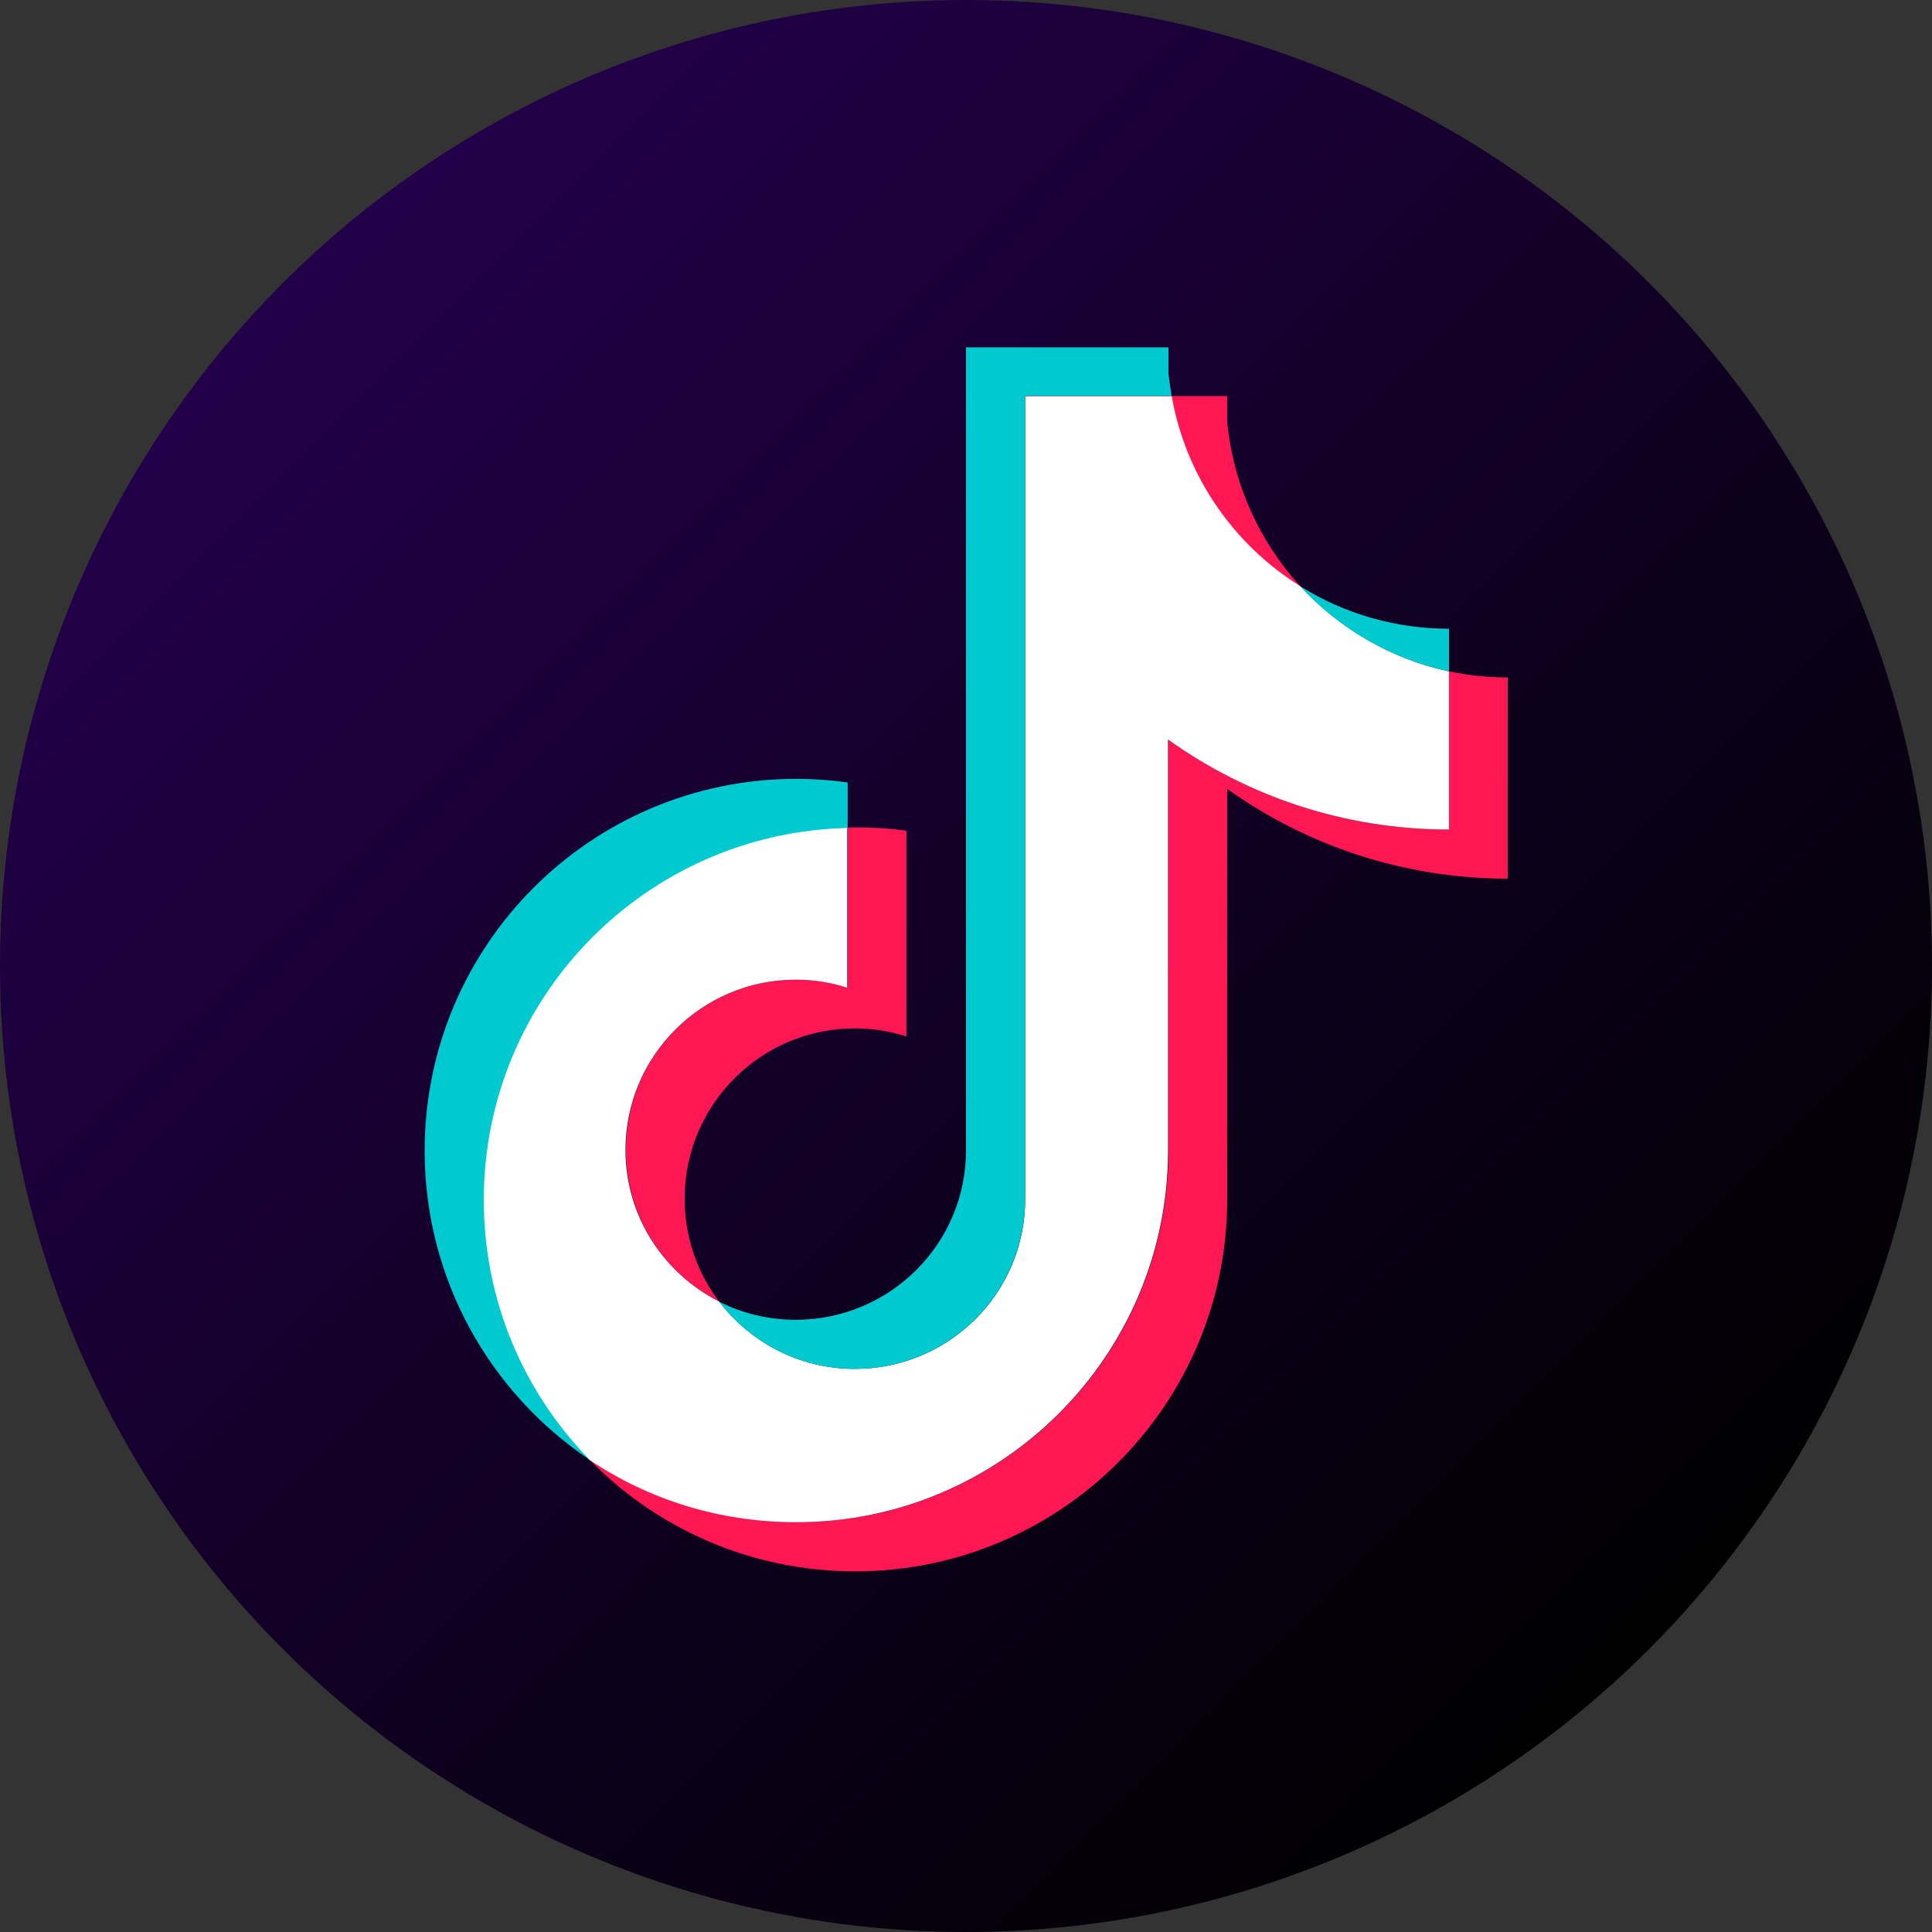
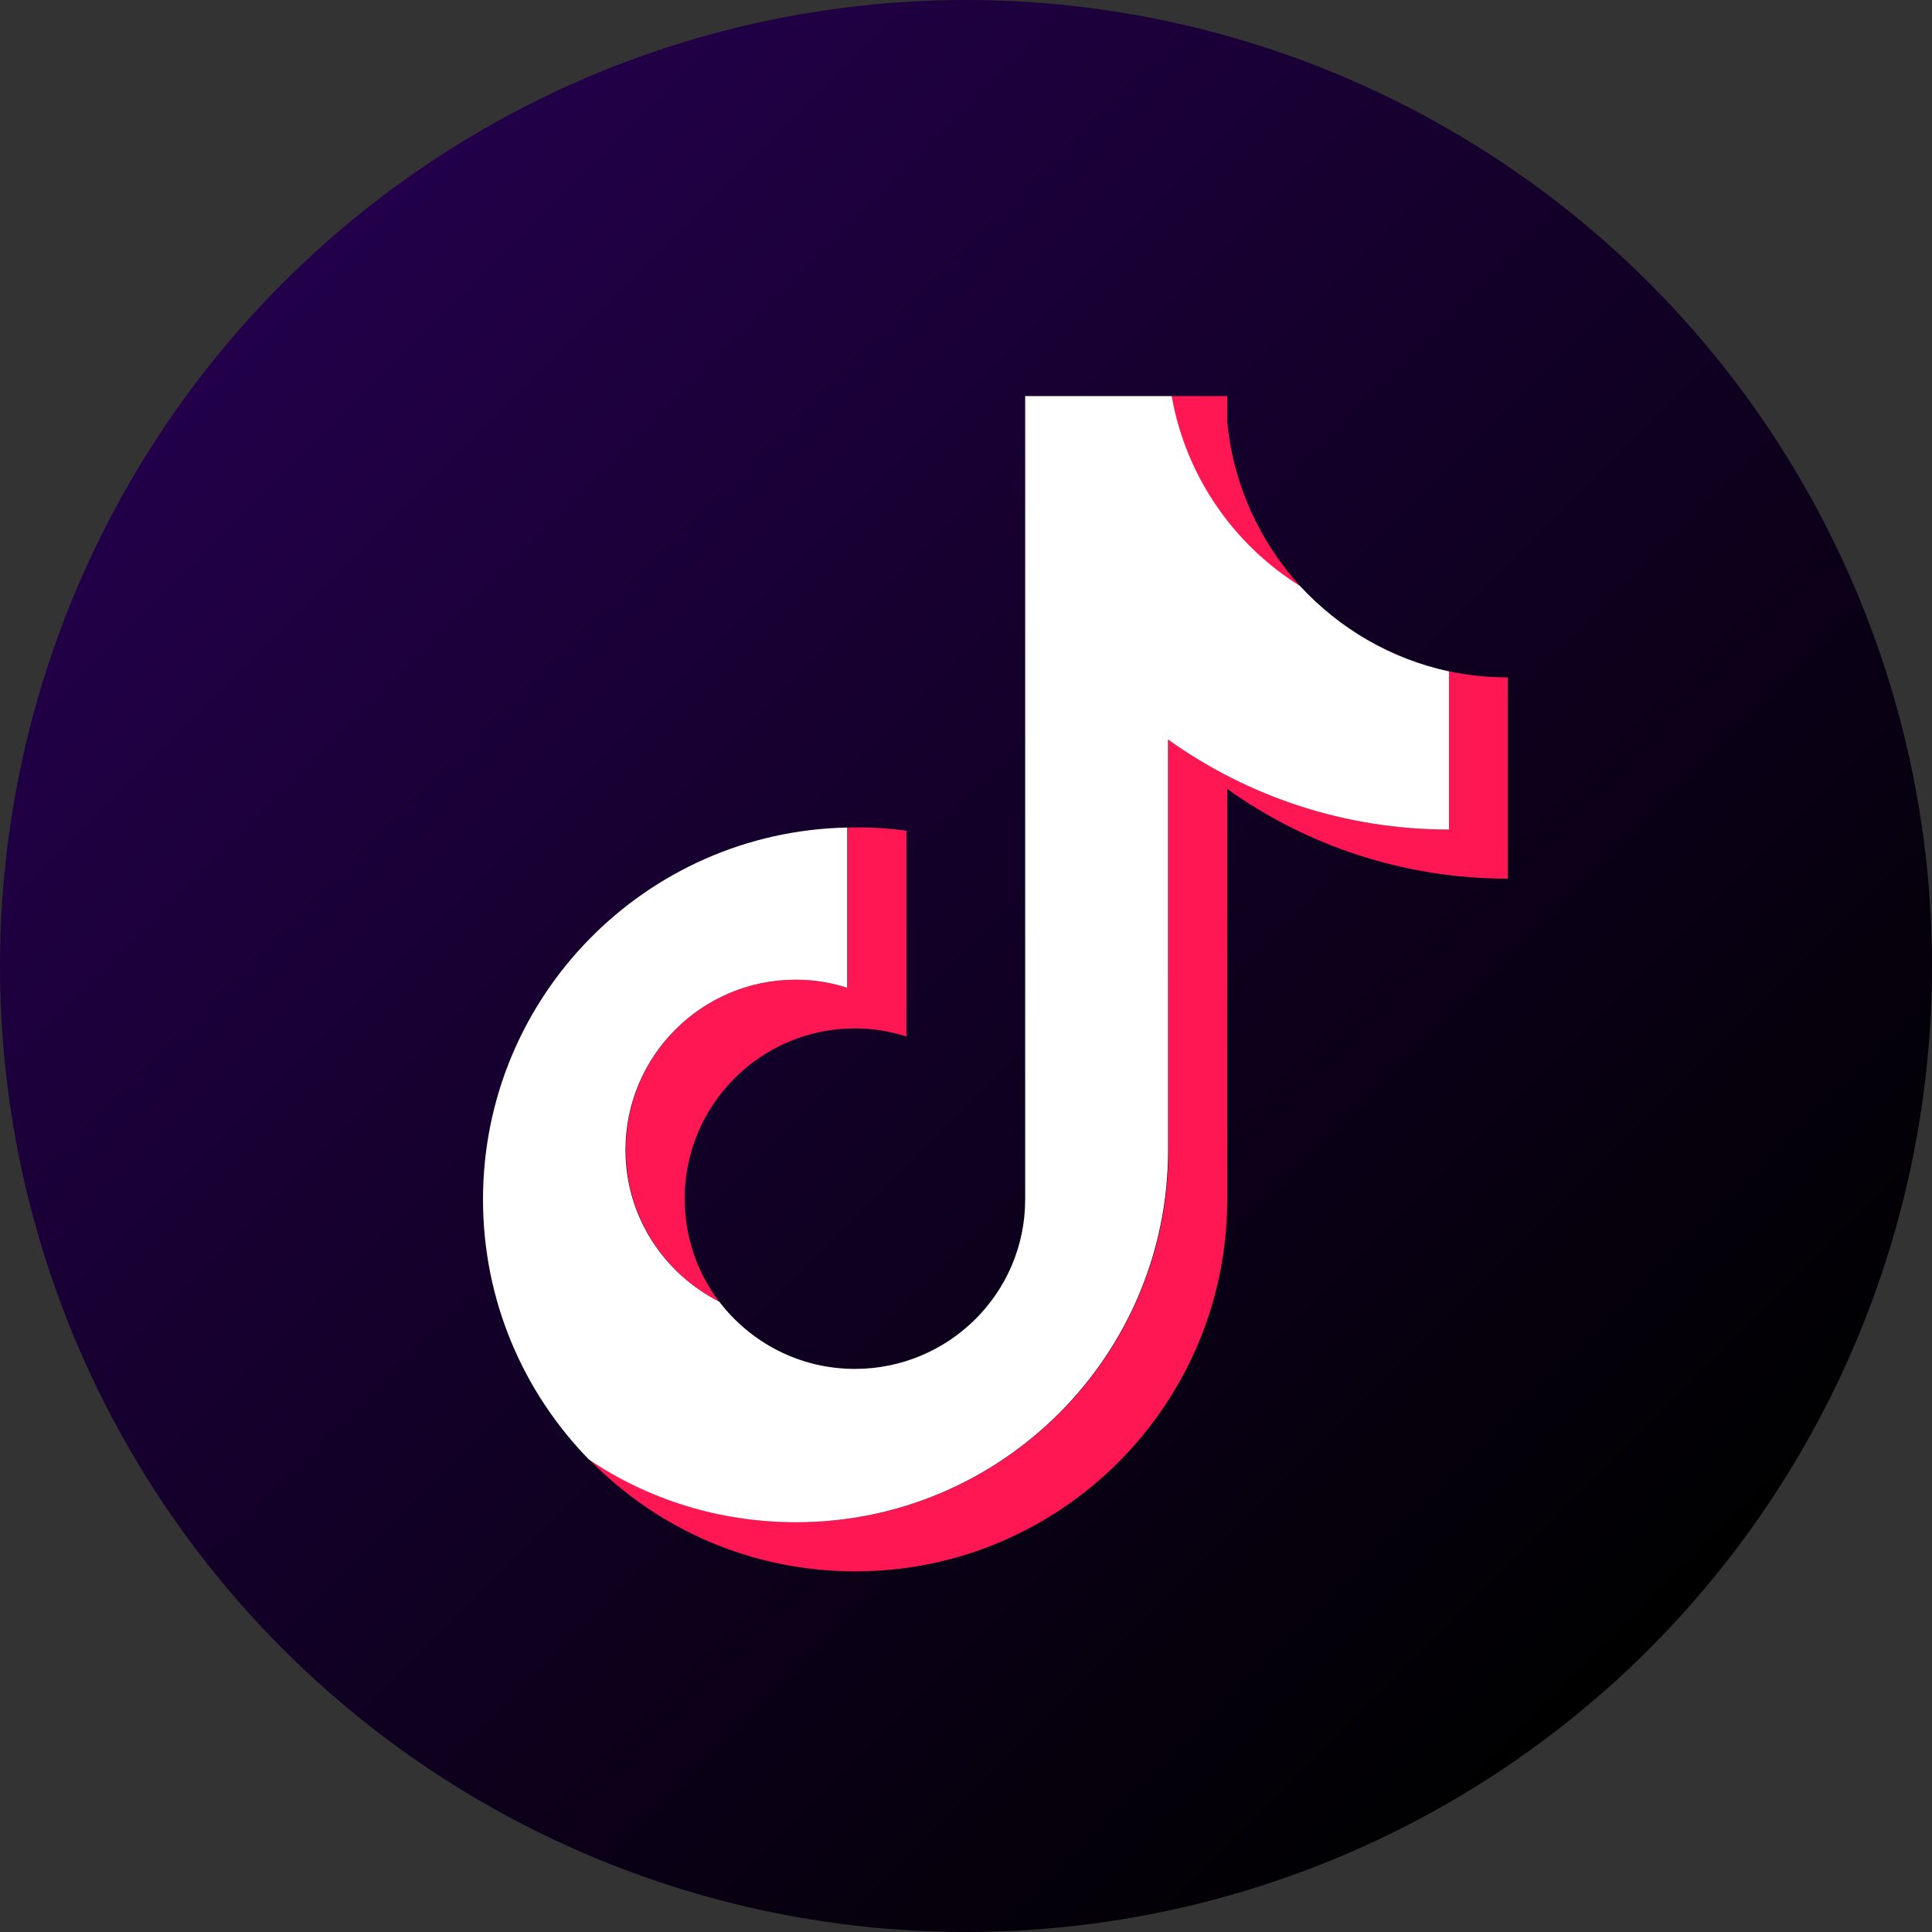
<svg xmlns="http://www.w3.org/2000/svg" height="48" viewBox="0 0 48 48" width="48">
  <rect x="0" y="0" width="48" height="48" fill="#333333" stroke="none" />
  <linearGradient id="a" gradientUnits="userSpaceOnUse" x1="7.03" x2="40.97" y1="7.03" y2="40.97">
    <stop offset="0" stop-color="#23004a" />
    <stop offset=".96" stop-color="#010003" />
    <stop offset="1" />
  </linearGradient>
  <circle cx="24" cy="24" fill="url(#a)" r="24" />
  <g fill-rule="evenodd">
    <path d="m30.49 19.6c1.96 1.4 4.37 2.23 6.97 2.23v-5c-.49 0-.98-.05-1.46-.15v3.93c-2.6 0-5-.83-6.97-2.23v10.2c0 5.1-4.14 9.24-9.24 9.24-1.9 0-3.67-.58-5.15-1.56 1.68 1.72 4.02 2.78 6.61 2.78 5.1 0 9.24-4.14 9.24-9.24zm1.81-5.04c-1-1.1-1.66-2.51-1.81-4.08v-.64h-1.39c.35 1.99 1.54 3.69 3.19 4.72zm-14.43 17.78c-.56-.73-.86-1.63-.86-2.56 0-2.33 1.89-4.23 4.23-4.23.44 0 .87.07 1.28.2v-5.11c-.48-.07-.97-.09-1.46-.08v3.98c-.41-.13-.85-.2-1.28-.2-2.34 0-4.23 1.89-4.23 4.23 0 1.65.95 3.08 2.33 3.77z" fill="#ff1753" />
    <path d="m29.03 18.38c1.96 1.4 4.37 2.23 6.97 2.23v-3.93c-1.45-.31-2.73-1.07-3.7-2.12-1.65-1.03-2.84-2.73-3.19-4.72h-3.64v19.96c0 2.33-1.9 4.21-4.23 4.21-1.37 0-2.59-.65-3.37-1.67-1.38-.7-2.33-2.12-2.33-3.77 0-2.33 1.89-4.23 4.23-4.23.45 0 .88.07 1.28.2v-3.98c-5.01.1-9.05 4.2-9.05 9.24 0 2.51 1 4.79 2.63 6.46 1.47.99 3.24 1.56 5.15 1.56 5.1 0 9.24-4.14 9.24-9.24v-10.2z" fill="#fff" />
-     <path d="m36 16.68v-1.06c-1.31 0-2.59-.36-3.7-1.06.98 1.07 2.28 1.82 3.7 2.12zm-6.89-6.84c-.03-.19-.06-.38-.08-.57v-.64h-5.03v19.95c0 2.33-1.9 4.21-4.23 4.21-.68 0-1.33-.16-1.9-.45.77 1.01 1.99 1.67 3.37 1.67 2.33 0 4.22-1.88 4.23-4.21v-19.97h3.64zm-8.05 10.73v-1.13c-.42-.06-.84-.09-1.27-.09-5.11 0-9.24 4.14-9.24 9.24 0 3.2 1.63 6.02 4.1 7.68-1.63-1.67-2.63-3.94-2.63-6.46 0-5.04 4.03-9.13 9.05-9.24z" fill="#00c9d0" />
  </g>
</svg>